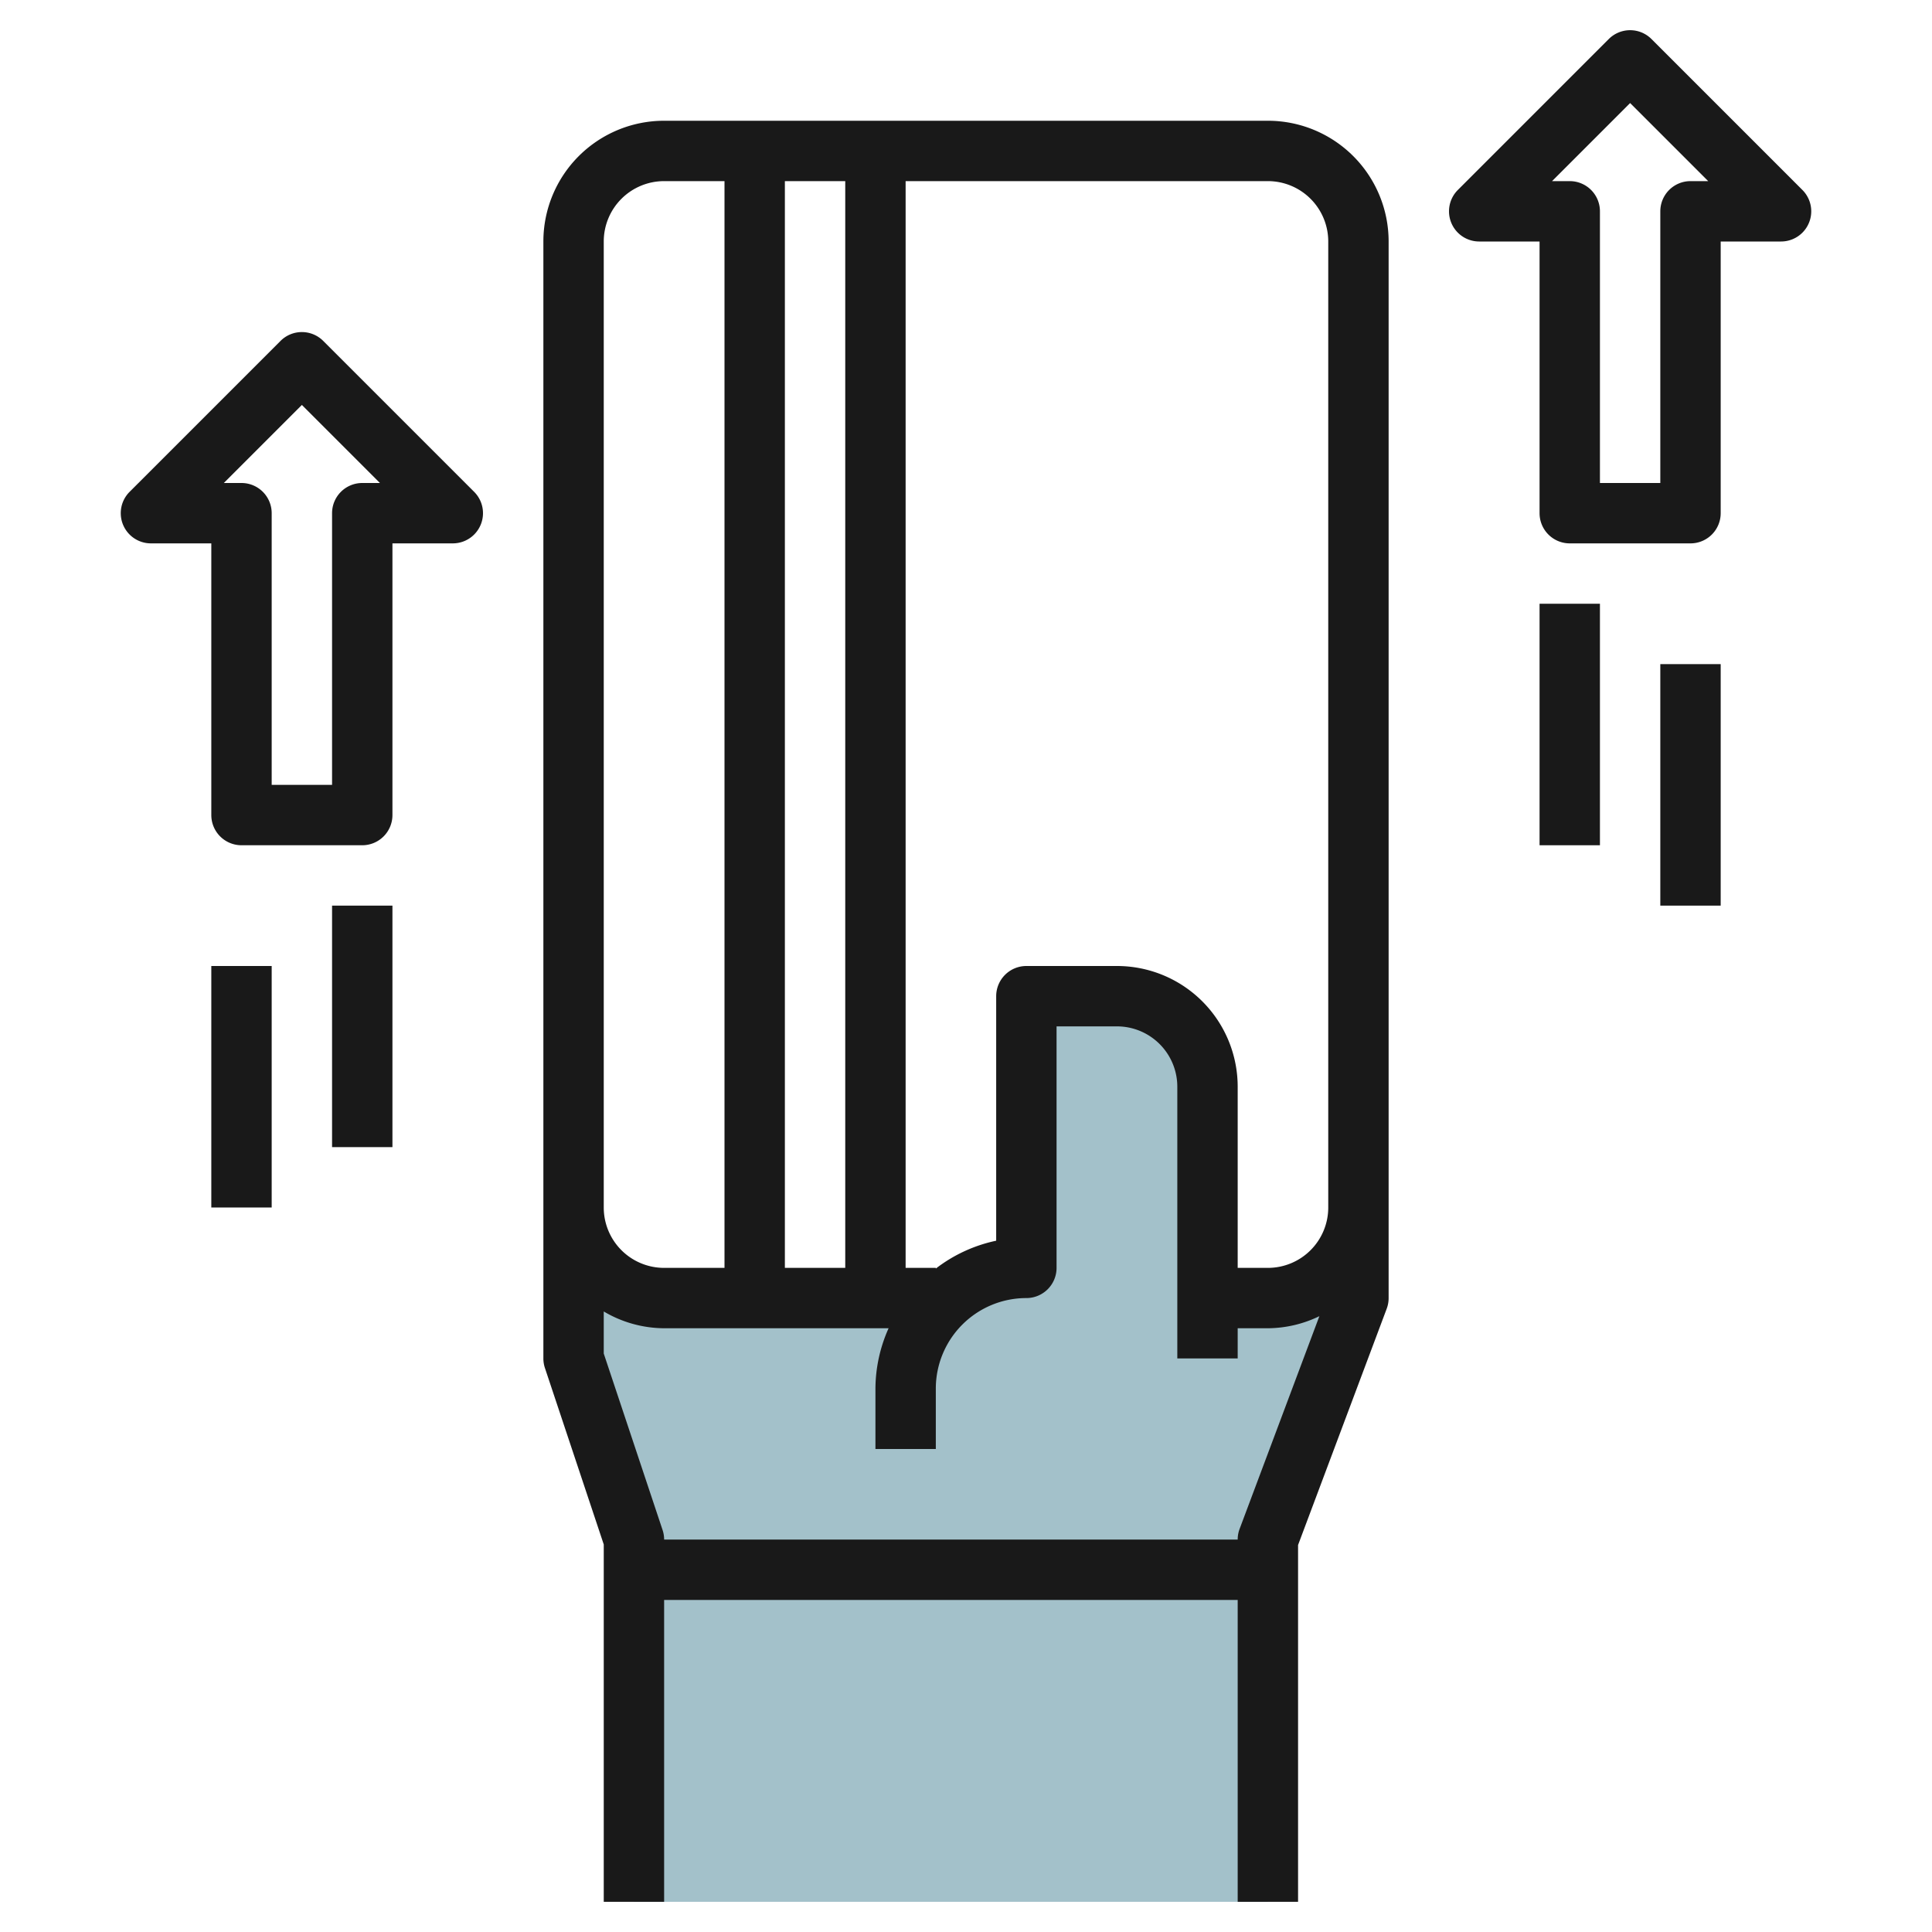
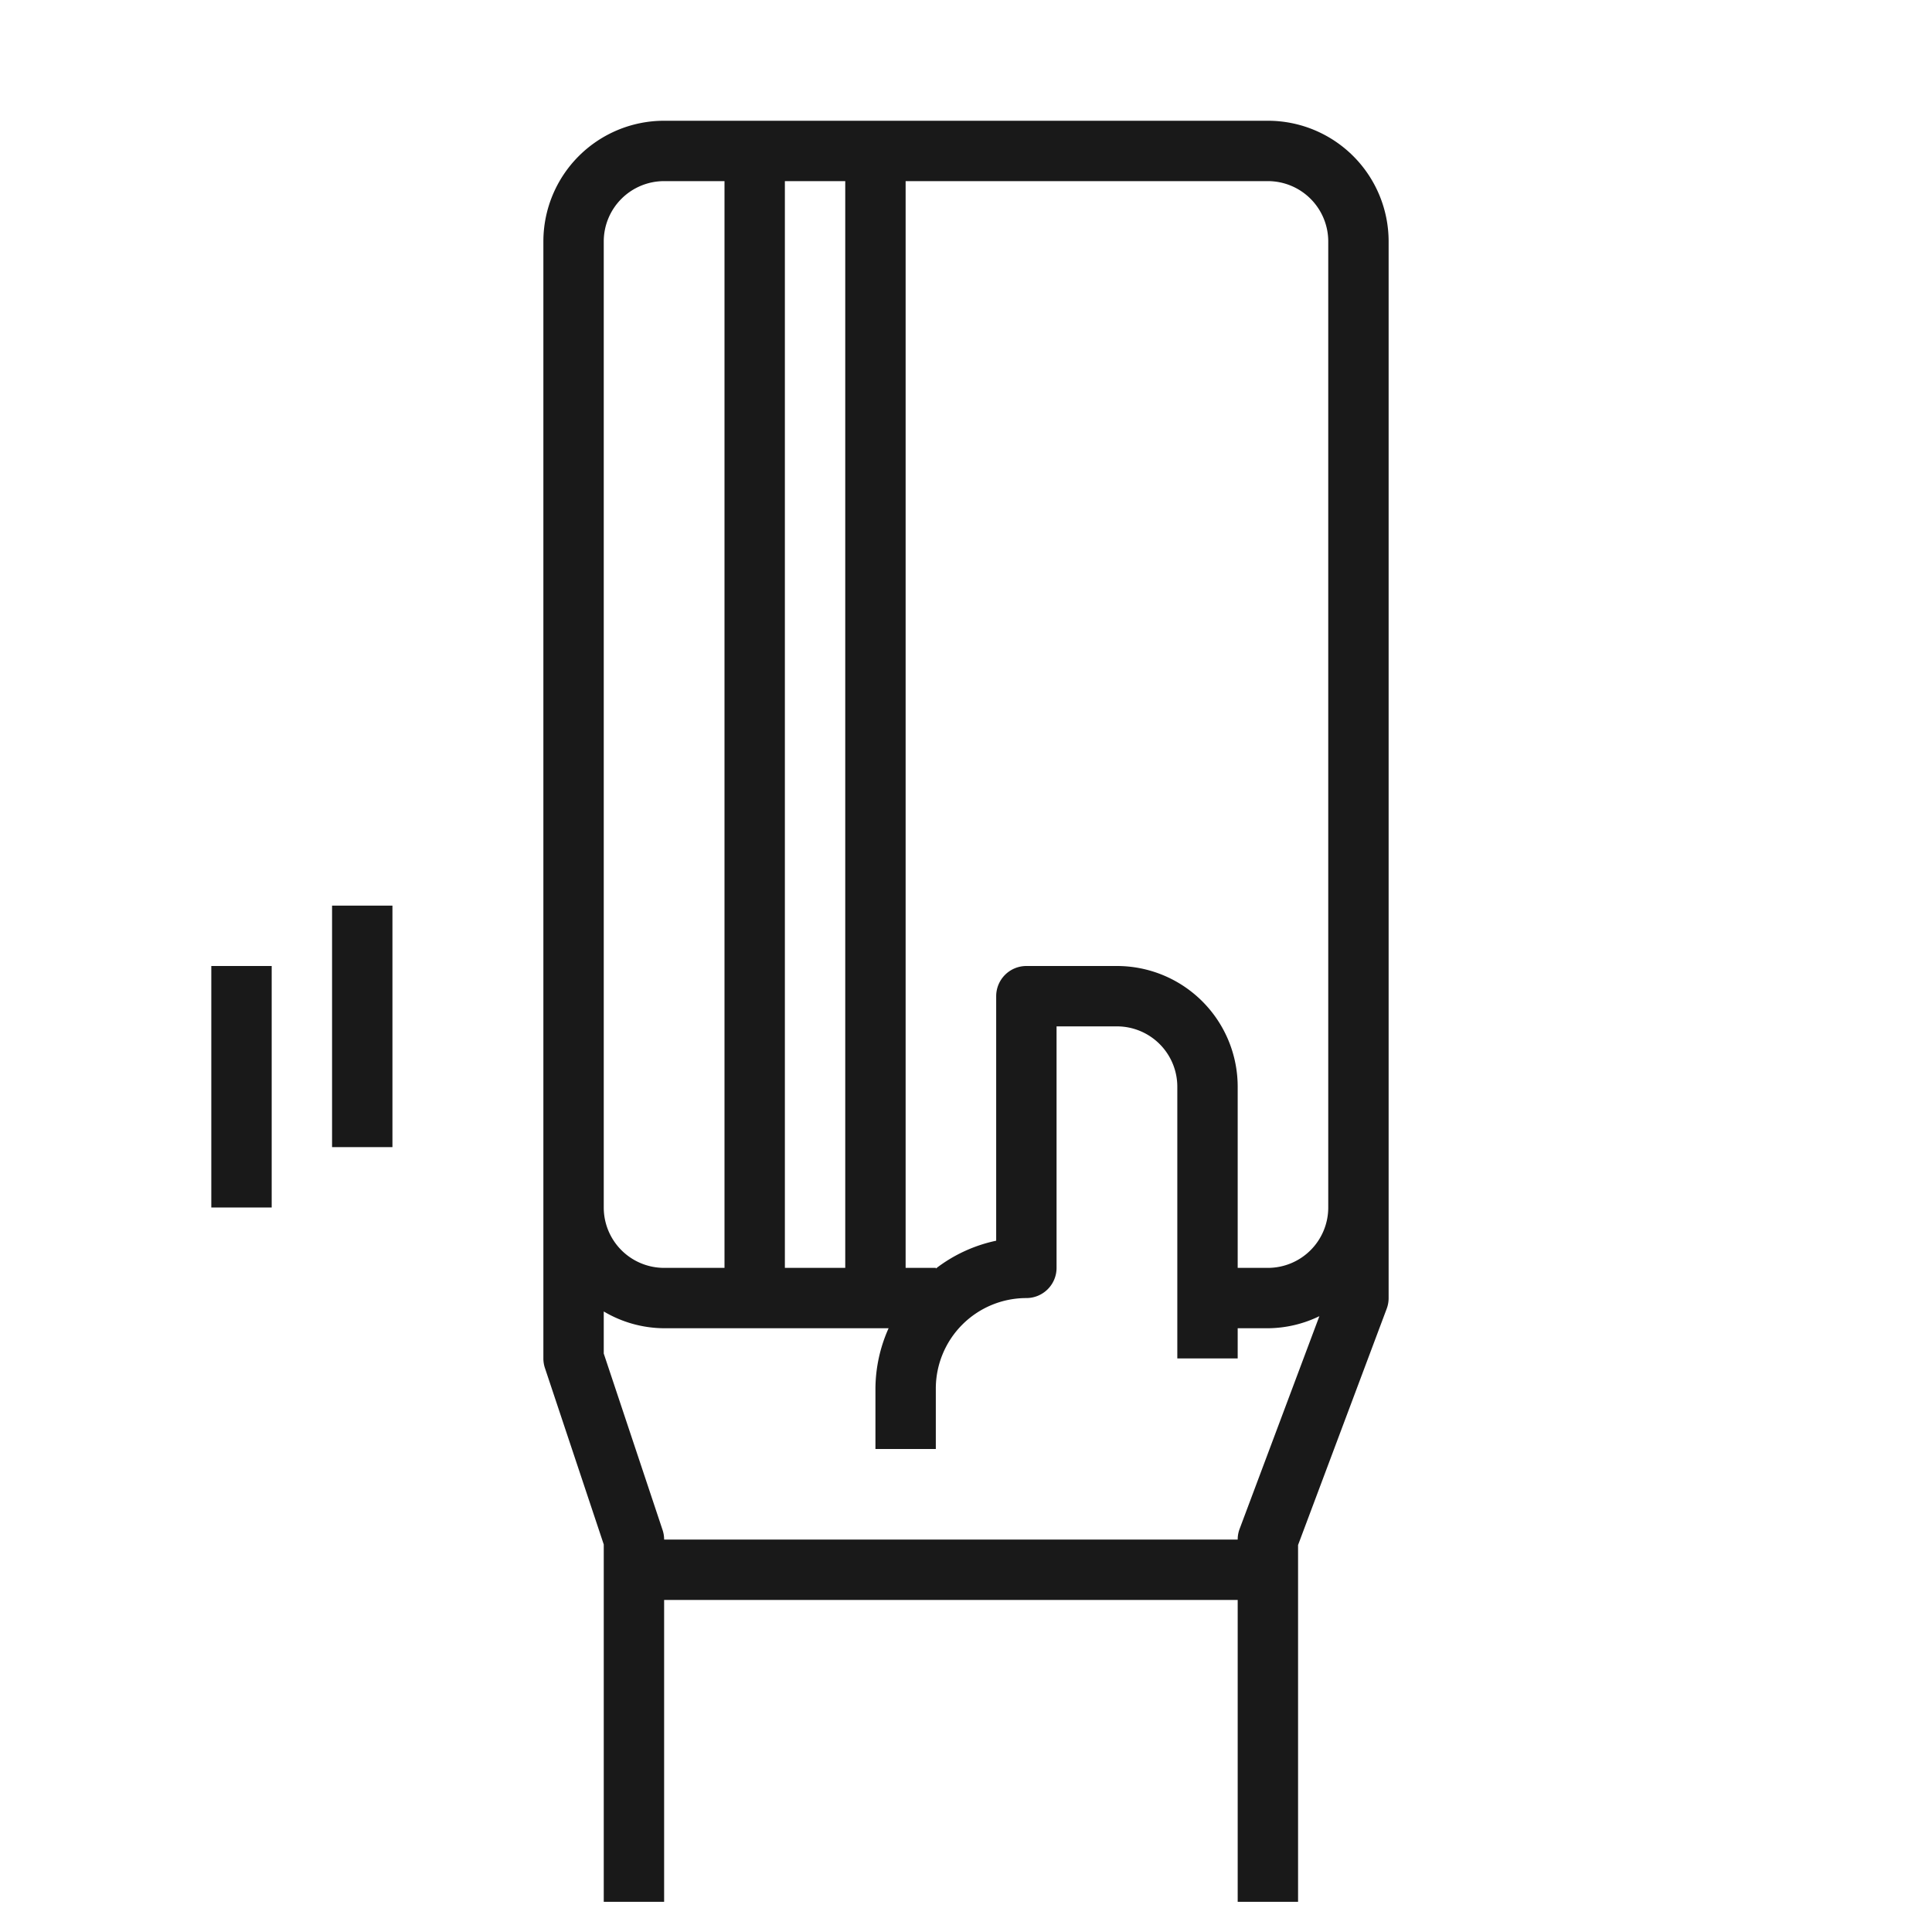
<svg xmlns="http://www.w3.org/2000/svg" id="Layer_3" height="512" viewBox="0 0 64 64" width="512" data-name="Layer 3">
-   <path d="m42 43h-2v-7a3 3 0 0 0 -3-3h-3v9a3.963 3.963 0 0 0 -2.62 1h-9.38a3 3 0 0 1 -3-3v5l2 6v12h21v-12l3-8v-3a3 3 0 0 1 -3 3z" fill="#a3c1ca" />
  <g fill="#191919">
    <path d="m42 4h-20a4 4 0 0 0 -4 4v37a1 1 0 0 0 .051.316l1.949 5.846v11.838h2v-10h19v10h2v-11.819l2.937-7.83a1 1 0 0 0 .063-.351v-35a4 4 0 0 0 -4-4zm-16 38v-36h2v36zm-6-34a2 2 0 0 1 2-2h2v36h-2a2 2 0 0 1 -2-2zm21.063 42.649a1 1 0 0 0 -.063.351h-19a1 1 0 0 0 -.051-.316l-1.949-5.846v-1.394a3.959 3.959 0 0 0 2 .556h7.436a4.938 4.938 0 0 0 -.436 2v2h2v-2a3 3 0 0 1 3-3 1 1 0 0 0 1-1v-8h2a2 2 0 0 1 2 2v9h2v-1h1a3.959 3.959 0 0 0 1.706-.4zm2.937-10.649a2 2 0 0 1 -2 2h-1v-6a4 4 0 0 0 -4-4h-3a1 1 0 0 0 -1 1v8.1a4.95 4.95 0 0 0 -2 .923v-.023h-1v-36h12a2 2 0 0 1 2 2z" />
-     <path d="m59.707 6.293-5-5a1 1 0 0 0 -1.414 0l-5 5a1 1 0 0 0 .707 1.707h2v9a1 1 0 0 0 1 1h4a1 1 0 0 0 1-1v-9h2a1 1 0 0 0 .707-1.707zm-3.707-.293a1 1 0 0 0 -1 1v9h-2v-9a1 1 0 0 0 -1-1h-.586l2.586-2.586 2.586 2.586z" />
-     <path d="m10.707 11.293a1 1 0 0 0 -1.414 0l-5 5a1 1 0 0 0 .707 1.707h2v9a1 1 0 0 0 1 1h4a1 1 0 0 0 1-1v-9h2a1 1 0 0 0 .707-1.707zm1.293 4.707a1 1 0 0 0 -1 1v9h-2v-9a1 1 0 0 0 -1-1h-.586l2.586-2.586 2.586 2.586z" />
-     <path d="m51 20h2v8h-2z" />
-     <path d="m55 22h2v8h-2z" />
    <path d="m11 30h2v8h-2z" />
    <path d="m7 32h2v8h-2z" />
  </g>
</svg>